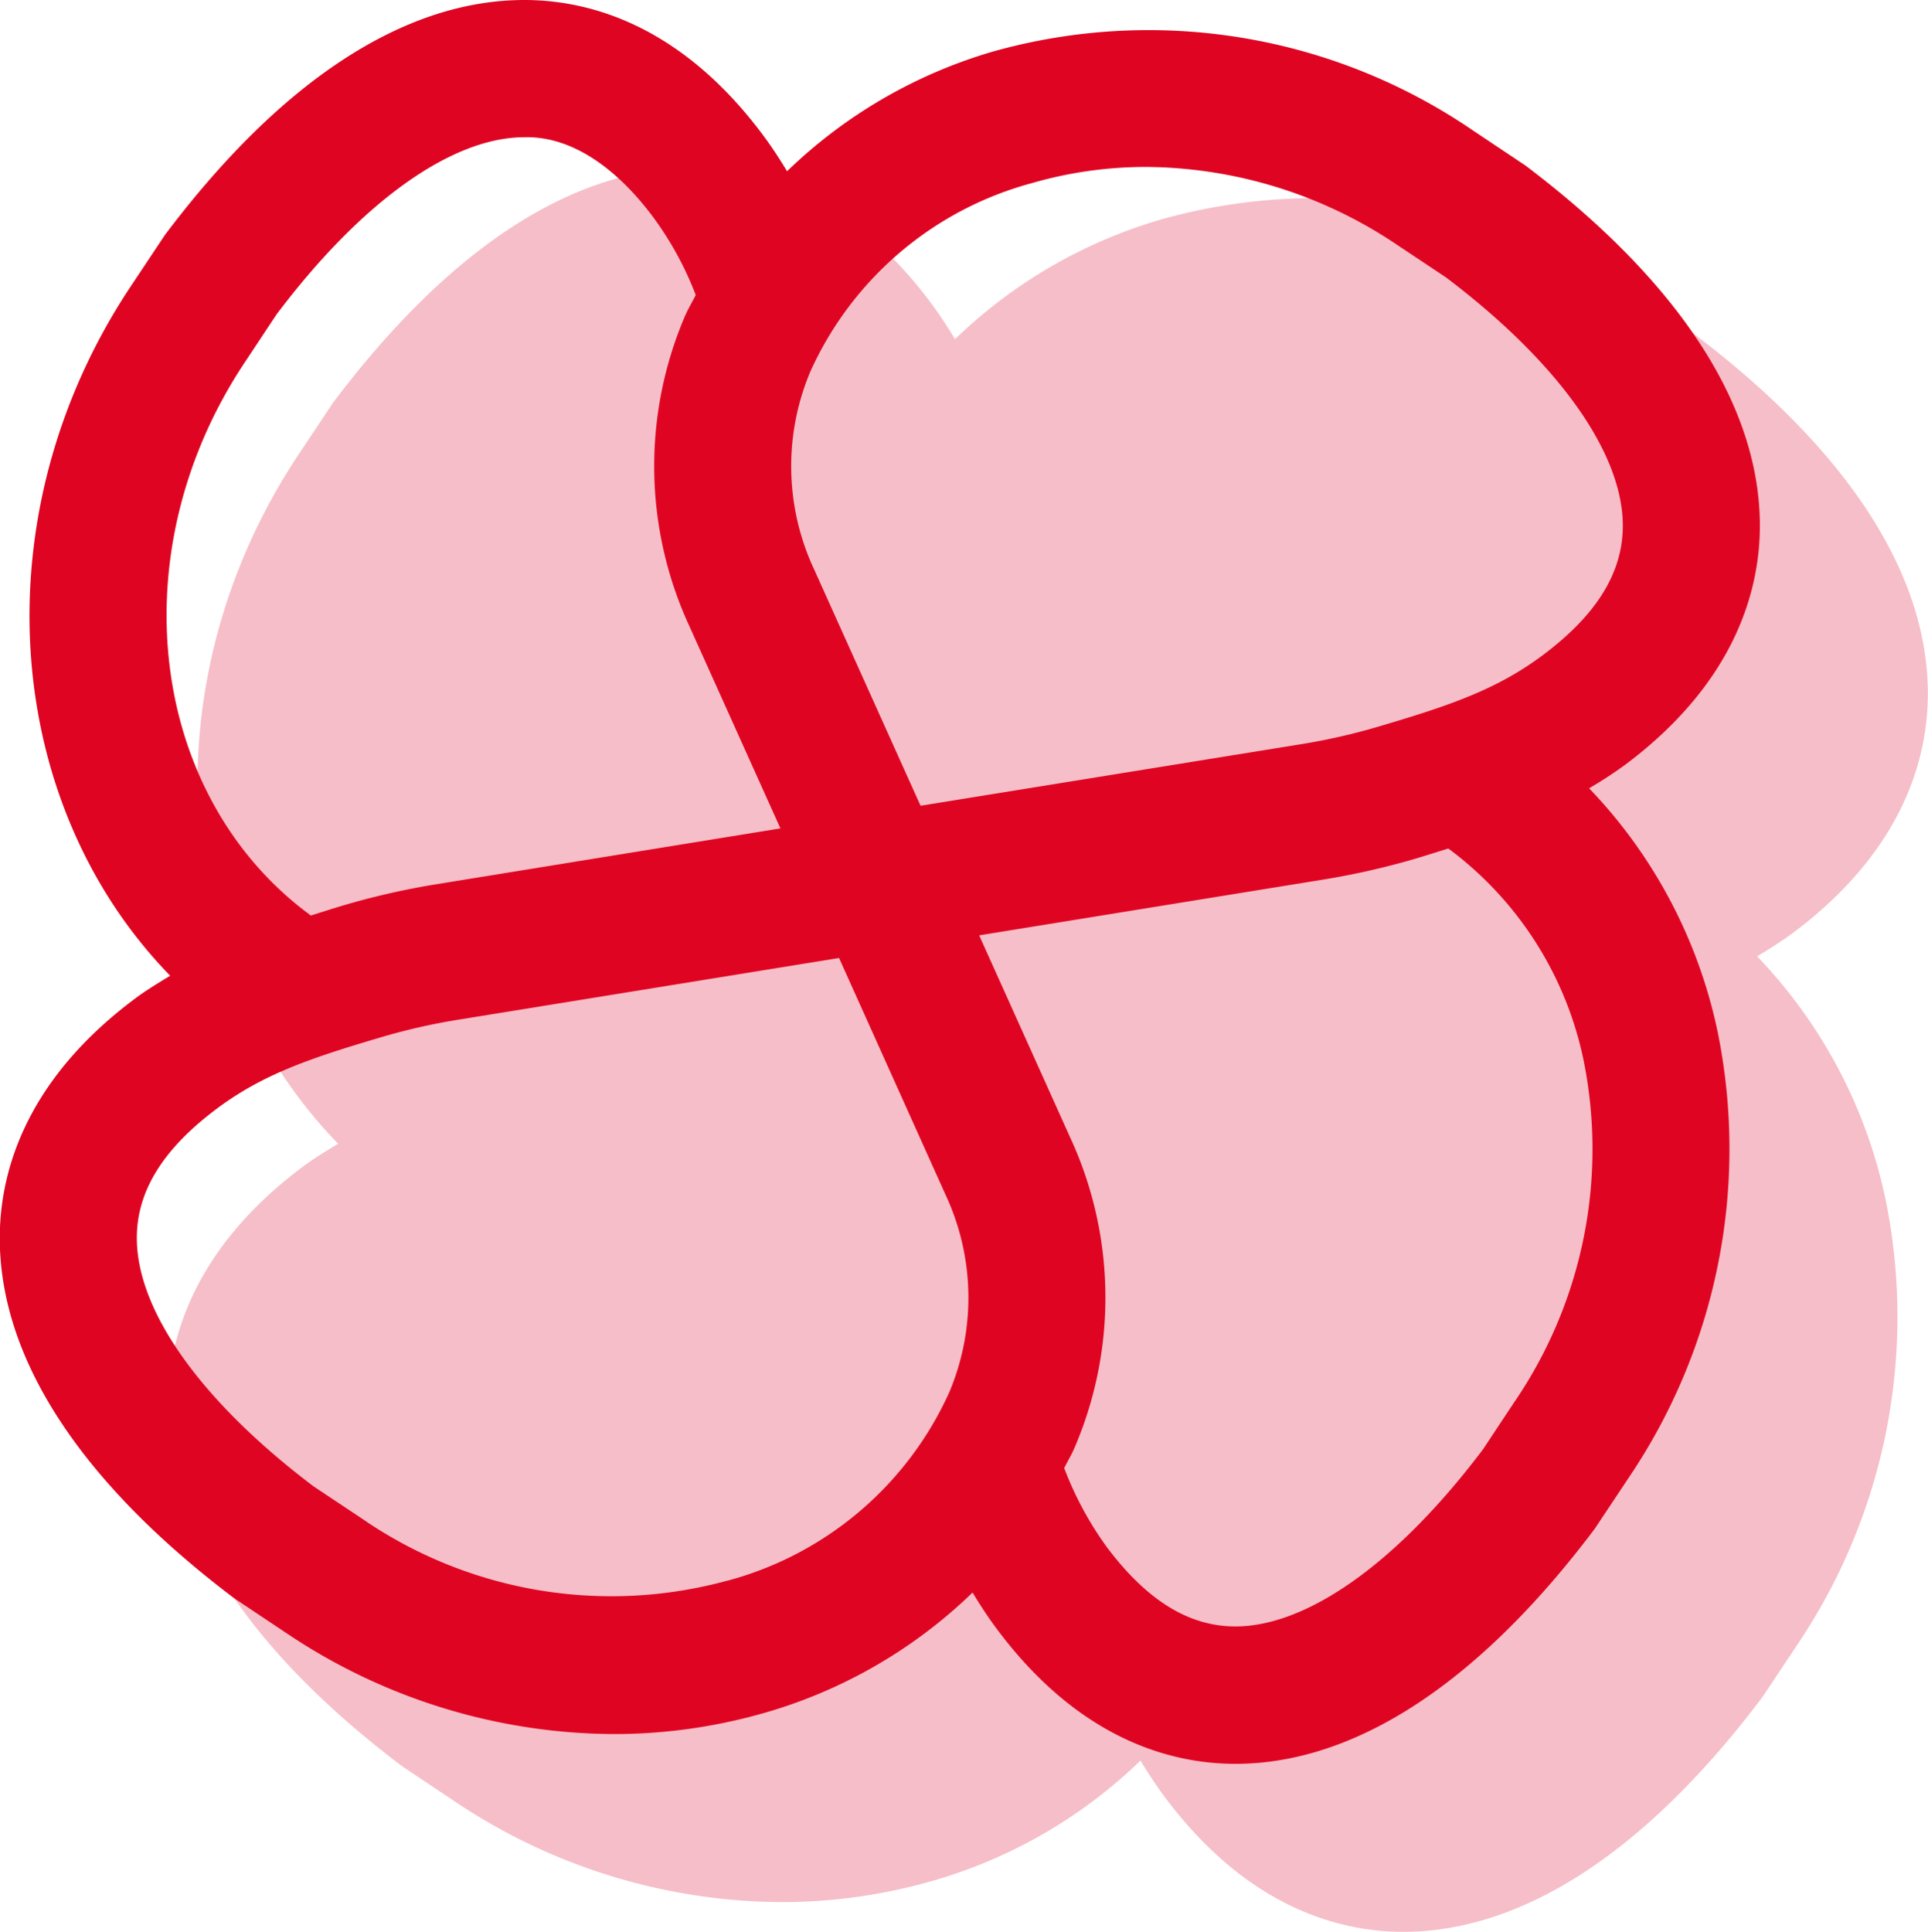
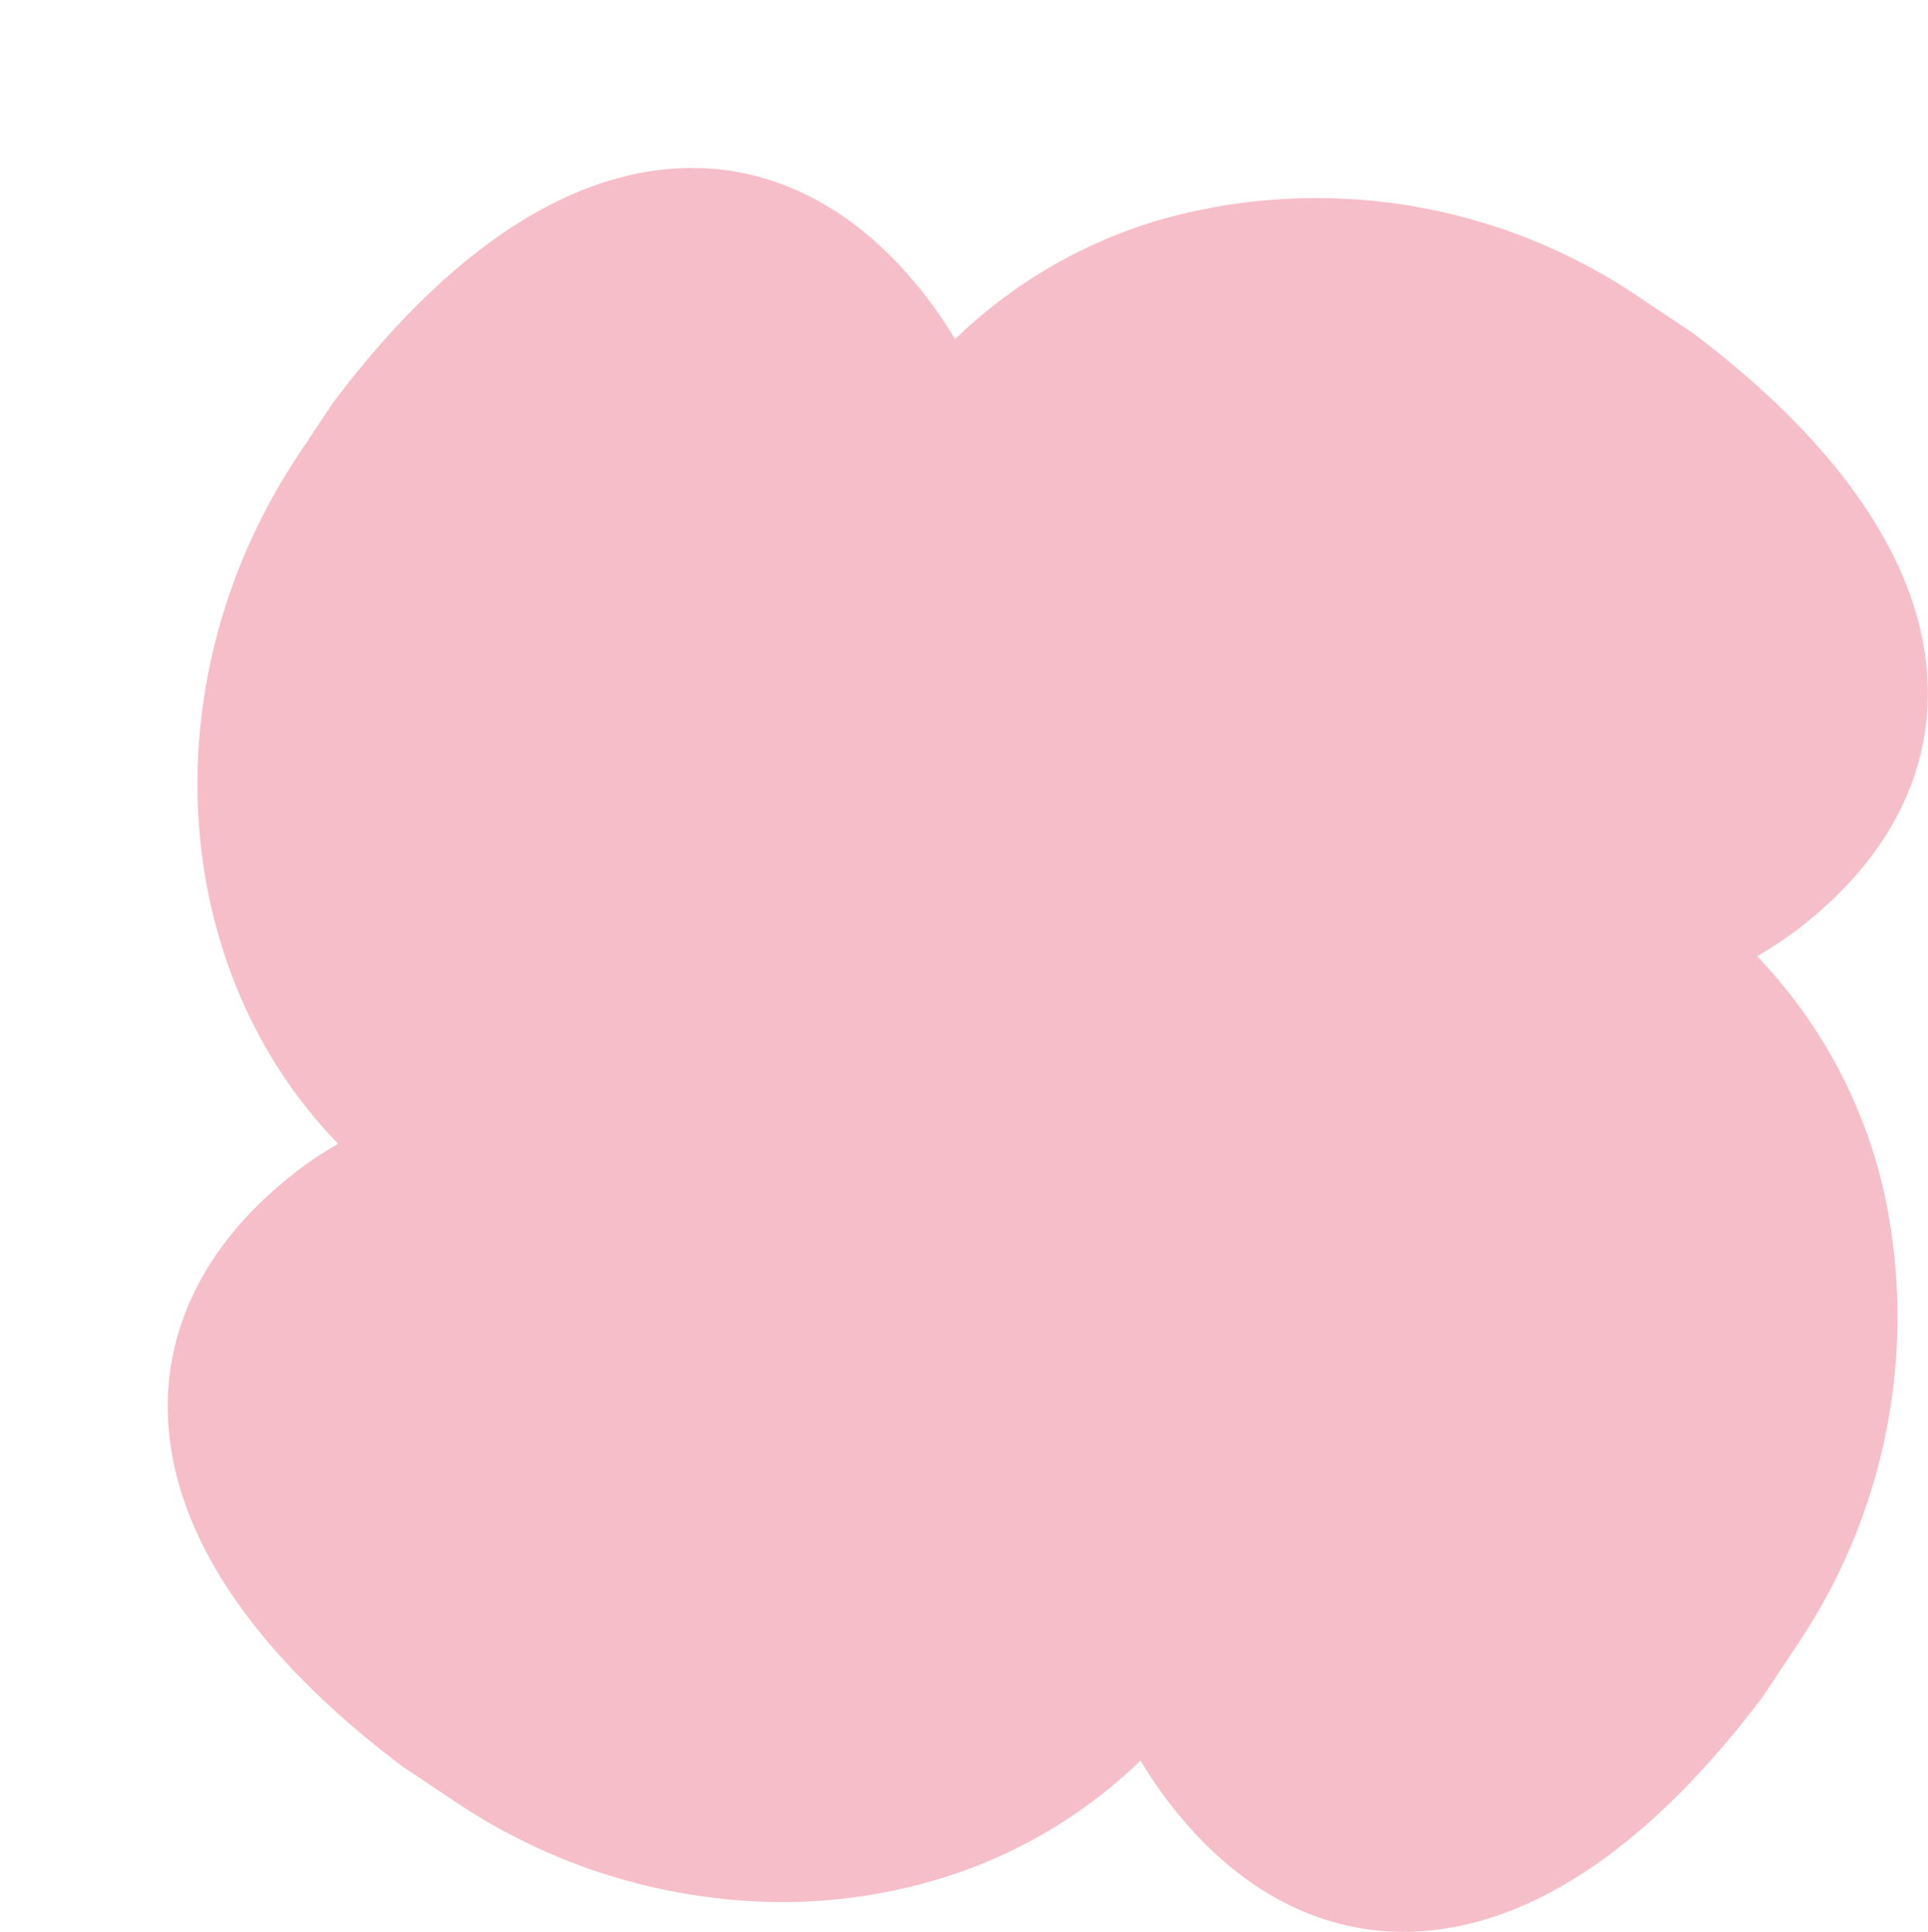
<svg xmlns="http://www.w3.org/2000/svg" id="icon-06.svg" width="114.781" height="115" viewBox="0 0 114.781 115">
  <defs>
    <style> .cls-1 { fill: #f6bec8; } .cls-1, .cls-2 { fill-rule: evenodd; } .cls-2 { fill: #df0522; } </style>
  </defs>
  <path id="シェイプ_1" data-name="シェイプ 1" class="cls-1" d="M104.824,56.927a25.717,25.717,0,0,0,2.167-1.415c6.6-4.952,7.991-10.45,8-14.19,0.012-7.135-4.749-14.514-13.964-21.475l-3.074-2.054a34.235,34.235,0,0,0-28.569-4.74,29.484,29.484,0,0,0-12.308,7.139c-0.452-.746-0.925-1.474-1.452-2.177C50.681,11.4,45.193,10.006,41.461,10H41.433c-7.112,0-14.464,4.772-21.4,13.993l-2.049,3.08C9,40.6,10.336,57.8,20.35,68.085c-0.717.436-1.433,0.865-2.145,1.4-6.6,4.952-7.993,10.45-8,14.192-0.014,7.137,4.748,14.513,13.964,21.473l3.073,2.053a35.165,35.165,0,0,0,19.483,6.028,32.506,32.506,0,0,0,9.086-1.286,29.476,29.476,0,0,0,12.306-7.139c0.451,0.745.924,1.472,1.451,2.176C74.512,113.6,80,114.992,83.733,115h0.028c7.112,0,14.464-4.774,21.4-14l2.05-3.079a34.927,34.927,0,0,0,5.27-26.486A29.711,29.711,0,0,0,104.824,56.927Z" transform="translate(-0.219)" />
-   <path id="シェイプ_2" data-name="シェイプ 2" class="cls-2" d="M94.824,46.927a25.588,25.588,0,0,0,2.167-1.415c6.6-4.952,7.991-10.45,8-14.19C105,24.187,100.241,16.809,91.026,9.847L87.952,7.794a34.235,34.235,0,0,0-28.569-4.74,29.484,29.484,0,0,0-12.307,7.139c-0.452-.746-0.925-1.474-1.452-2.177C40.681,1.4,35.193.006,31.461,0H31.433c-7.113,0-14.464,4.772-21.4,13.993l-2.049,3.08C-1,30.6.336,47.8,10.35,58.085c-0.717.436-1.433,0.865-2.145,1.4-6.6,4.952-7.993,10.45-8,14.192C0.193,80.815,4.955,88.191,14.171,95.151L17.244,97.2a35.168,35.168,0,0,0,19.483,6.028,32.506,32.506,0,0,0,9.086-1.286,29.478,29.478,0,0,0,12.306-7.139c0.451,0.745.924,1.472,1.451,2.176C64.512,103.6,70,104.992,73.733,105h0.028c7.112,0,14.464-4.774,21.4-13.995l2.049-3.08a34.927,34.927,0,0,0,5.27-26.486A29.712,29.712,0,0,0,94.824,46.927ZM61.656,10.9a24.4,24.4,0,0,1,6.812-.962A27.041,27.041,0,0,1,83.429,14.6l2.876,1.914c6.7,5.065,10.534,10.458,10.526,14.8-0.006,2.772-1.554,5.279-4.732,7.664-2.812,2.114-5.73,3.07-9.871,4.293a37.16,37.16,0,0,1-4.46,1.016L55.023,47.966l-6.332-14.06A14.5,14.5,0,0,1,48.47,22.1,20.236,20.236,0,0,1,61.656,10.9ZM14.774,21.6l1.91-2.882c5.047-6.7,10.423-10.548,14.749-10.548,2.583-.074,5.276,1.553,7.664,4.744a19.715,19.715,0,0,1,2.542,4.648c-0.2.405-.437,0.794-0.622,1.21a22.7,22.7,0,0,0,.237,18.489l5.427,12.053L26.113,52.652A45.113,45.113,0,0,0,20.652,53.9c-0.668.2-1.288,0.4-1.926,0.6C9.1,47.447,7.251,32.929,14.774,21.6Zm28.765,72.49A26.155,26.155,0,0,1,21.767,90.4l-2.876-1.914c-6.7-5.063-10.534-10.456-10.526-14.8,0-2.77,1.551-5.277,4.732-7.664,2.812-2.112,5.73-3.07,9.869-4.293a36.7,36.7,0,0,1,4.461-1.014l22.744-3.686L56.5,71.1A14.484,14.484,0,0,1,56.724,82.9,20.236,20.236,0,0,1,43.539,94.095Zm46.883-10.7-1.91,2.882c-5.049,6.7-10.425,10.548-14.751,10.548H73.747c-2.764-.006-5.266-1.557-7.65-4.744a20.167,20.167,0,0,1-2.522-4.684c0.2-.392.423-0.768,0.6-1.172a22.676,22.676,0,0,0-.237-18.491L58.513,55.681l20.576-3.335A45.574,45.574,0,0,0,84.542,51.1c0.66-.2,1.273-0.394,1.9-0.59a20.98,20.98,0,0,1,8.063,12.655A26.686,26.686,0,0,1,90.422,83.393Z" transform="translate(-0.219)" />
</svg>